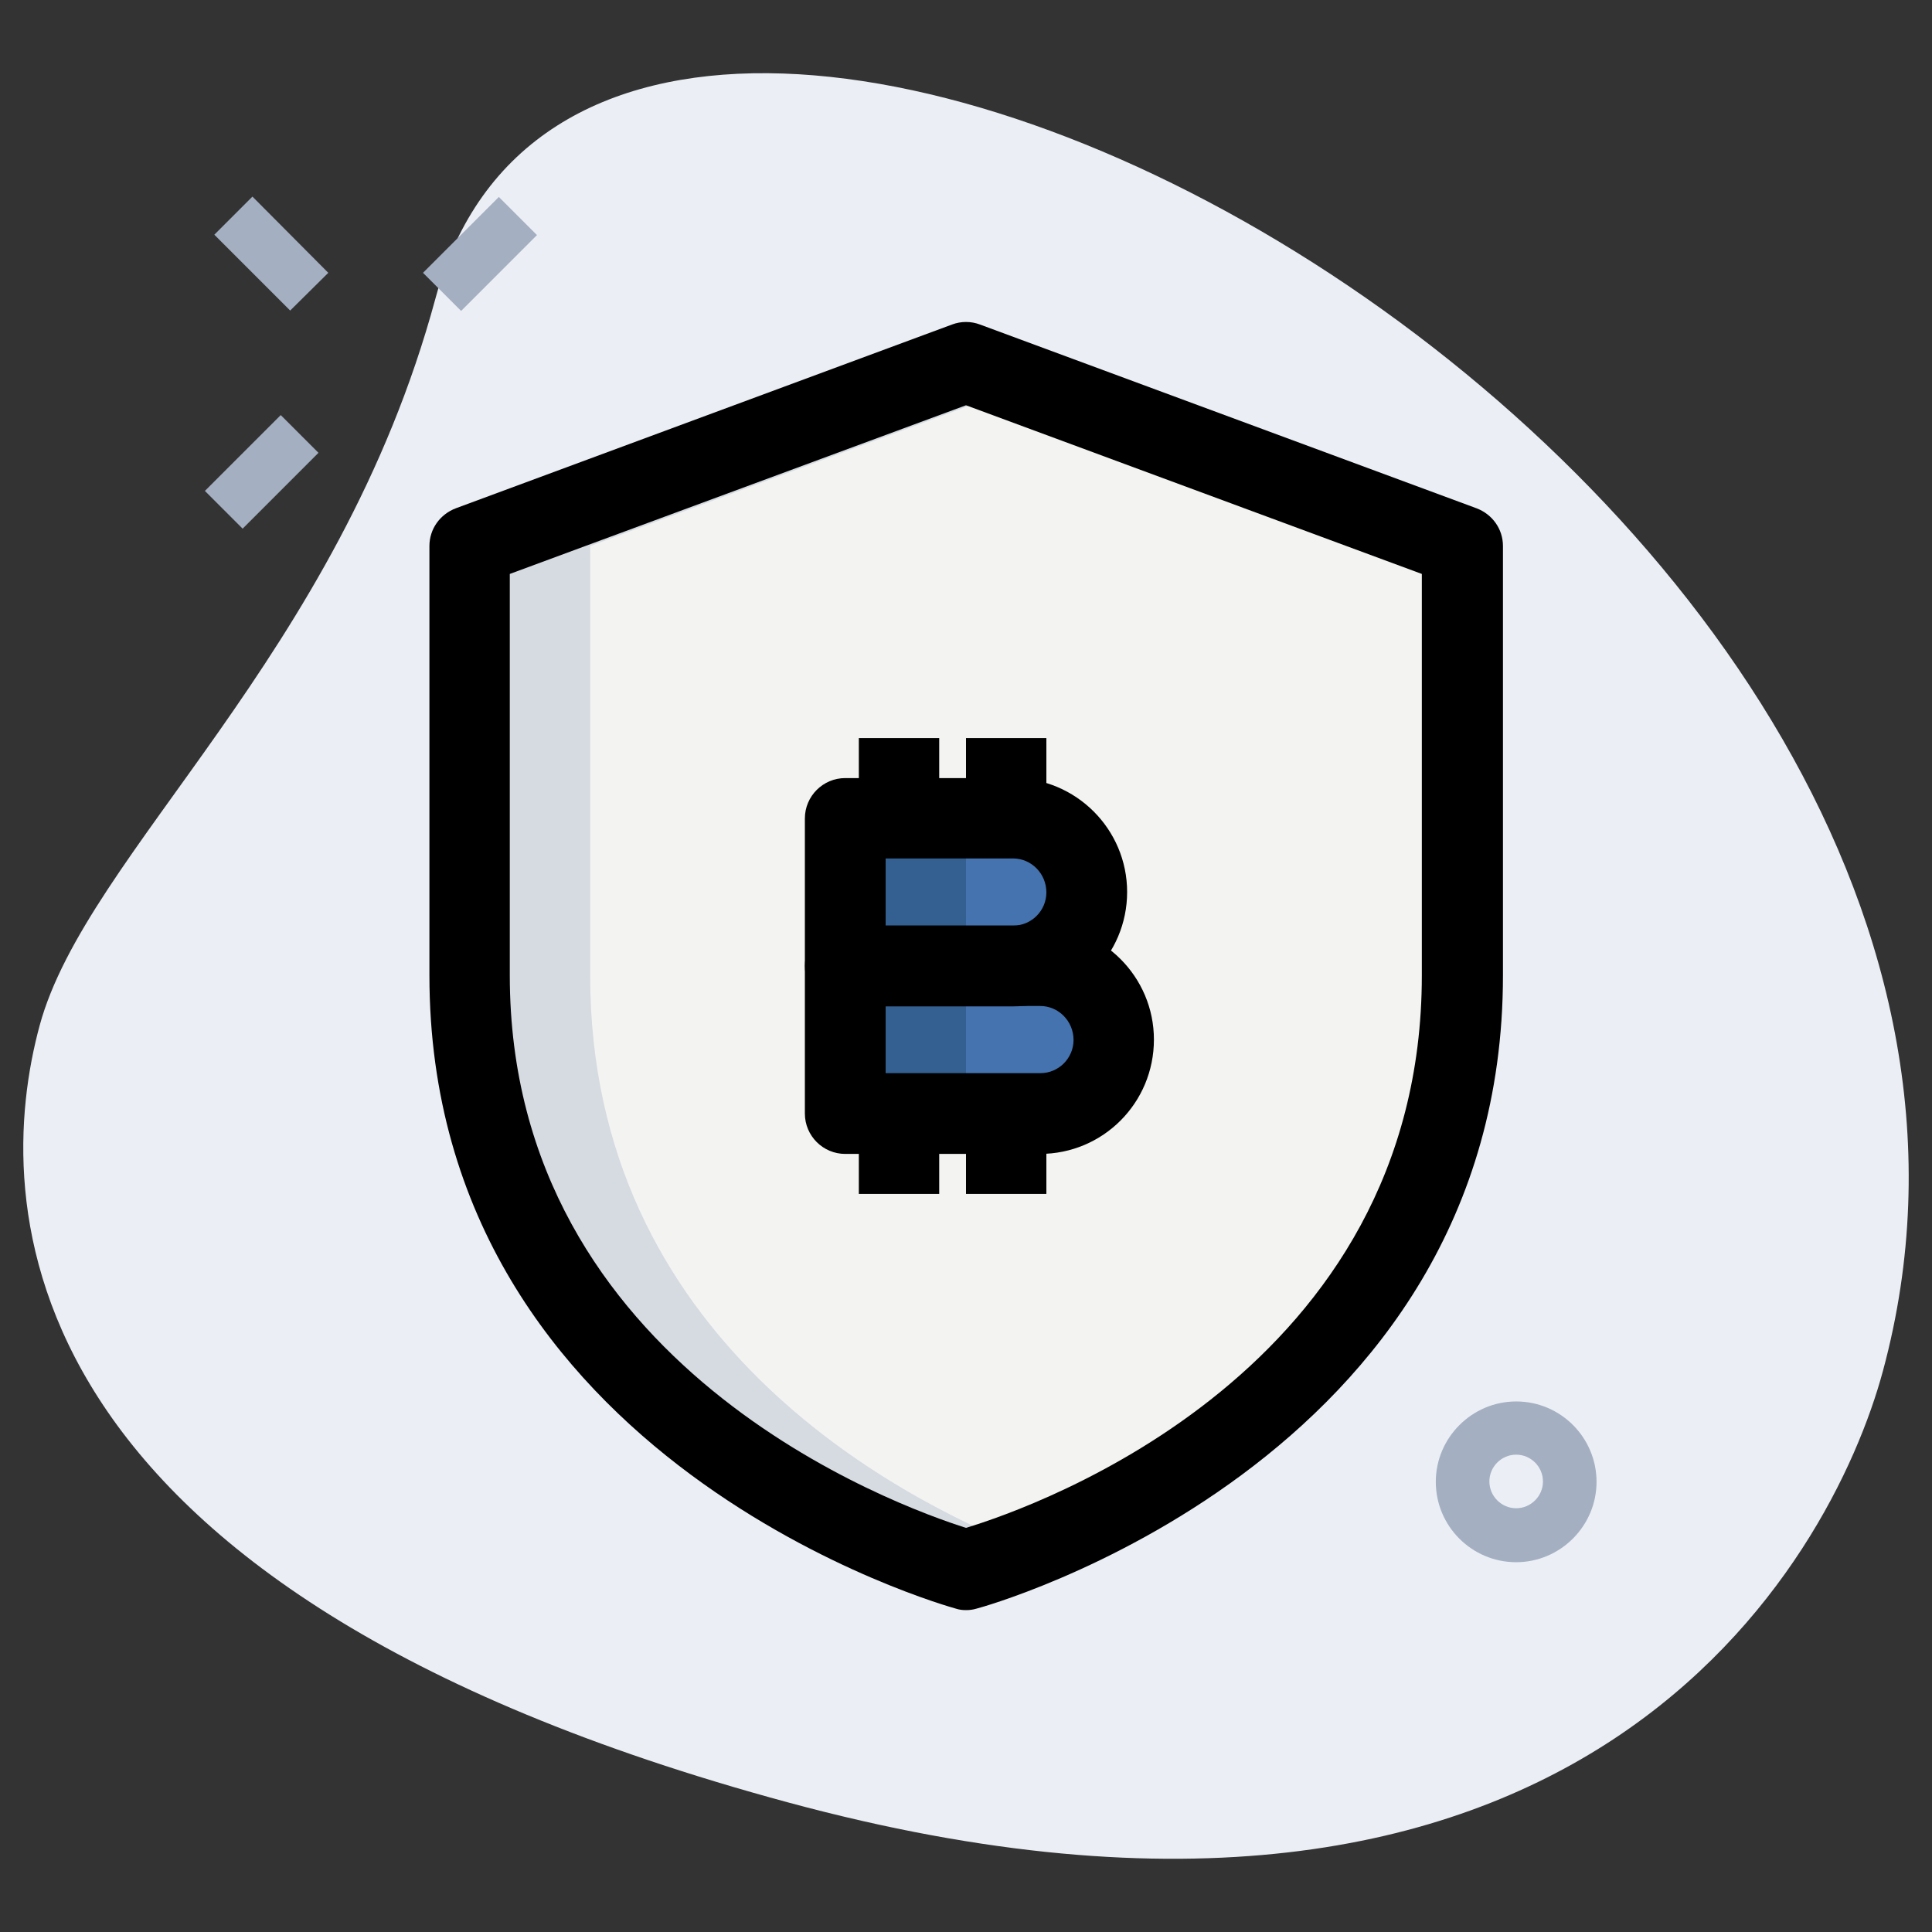
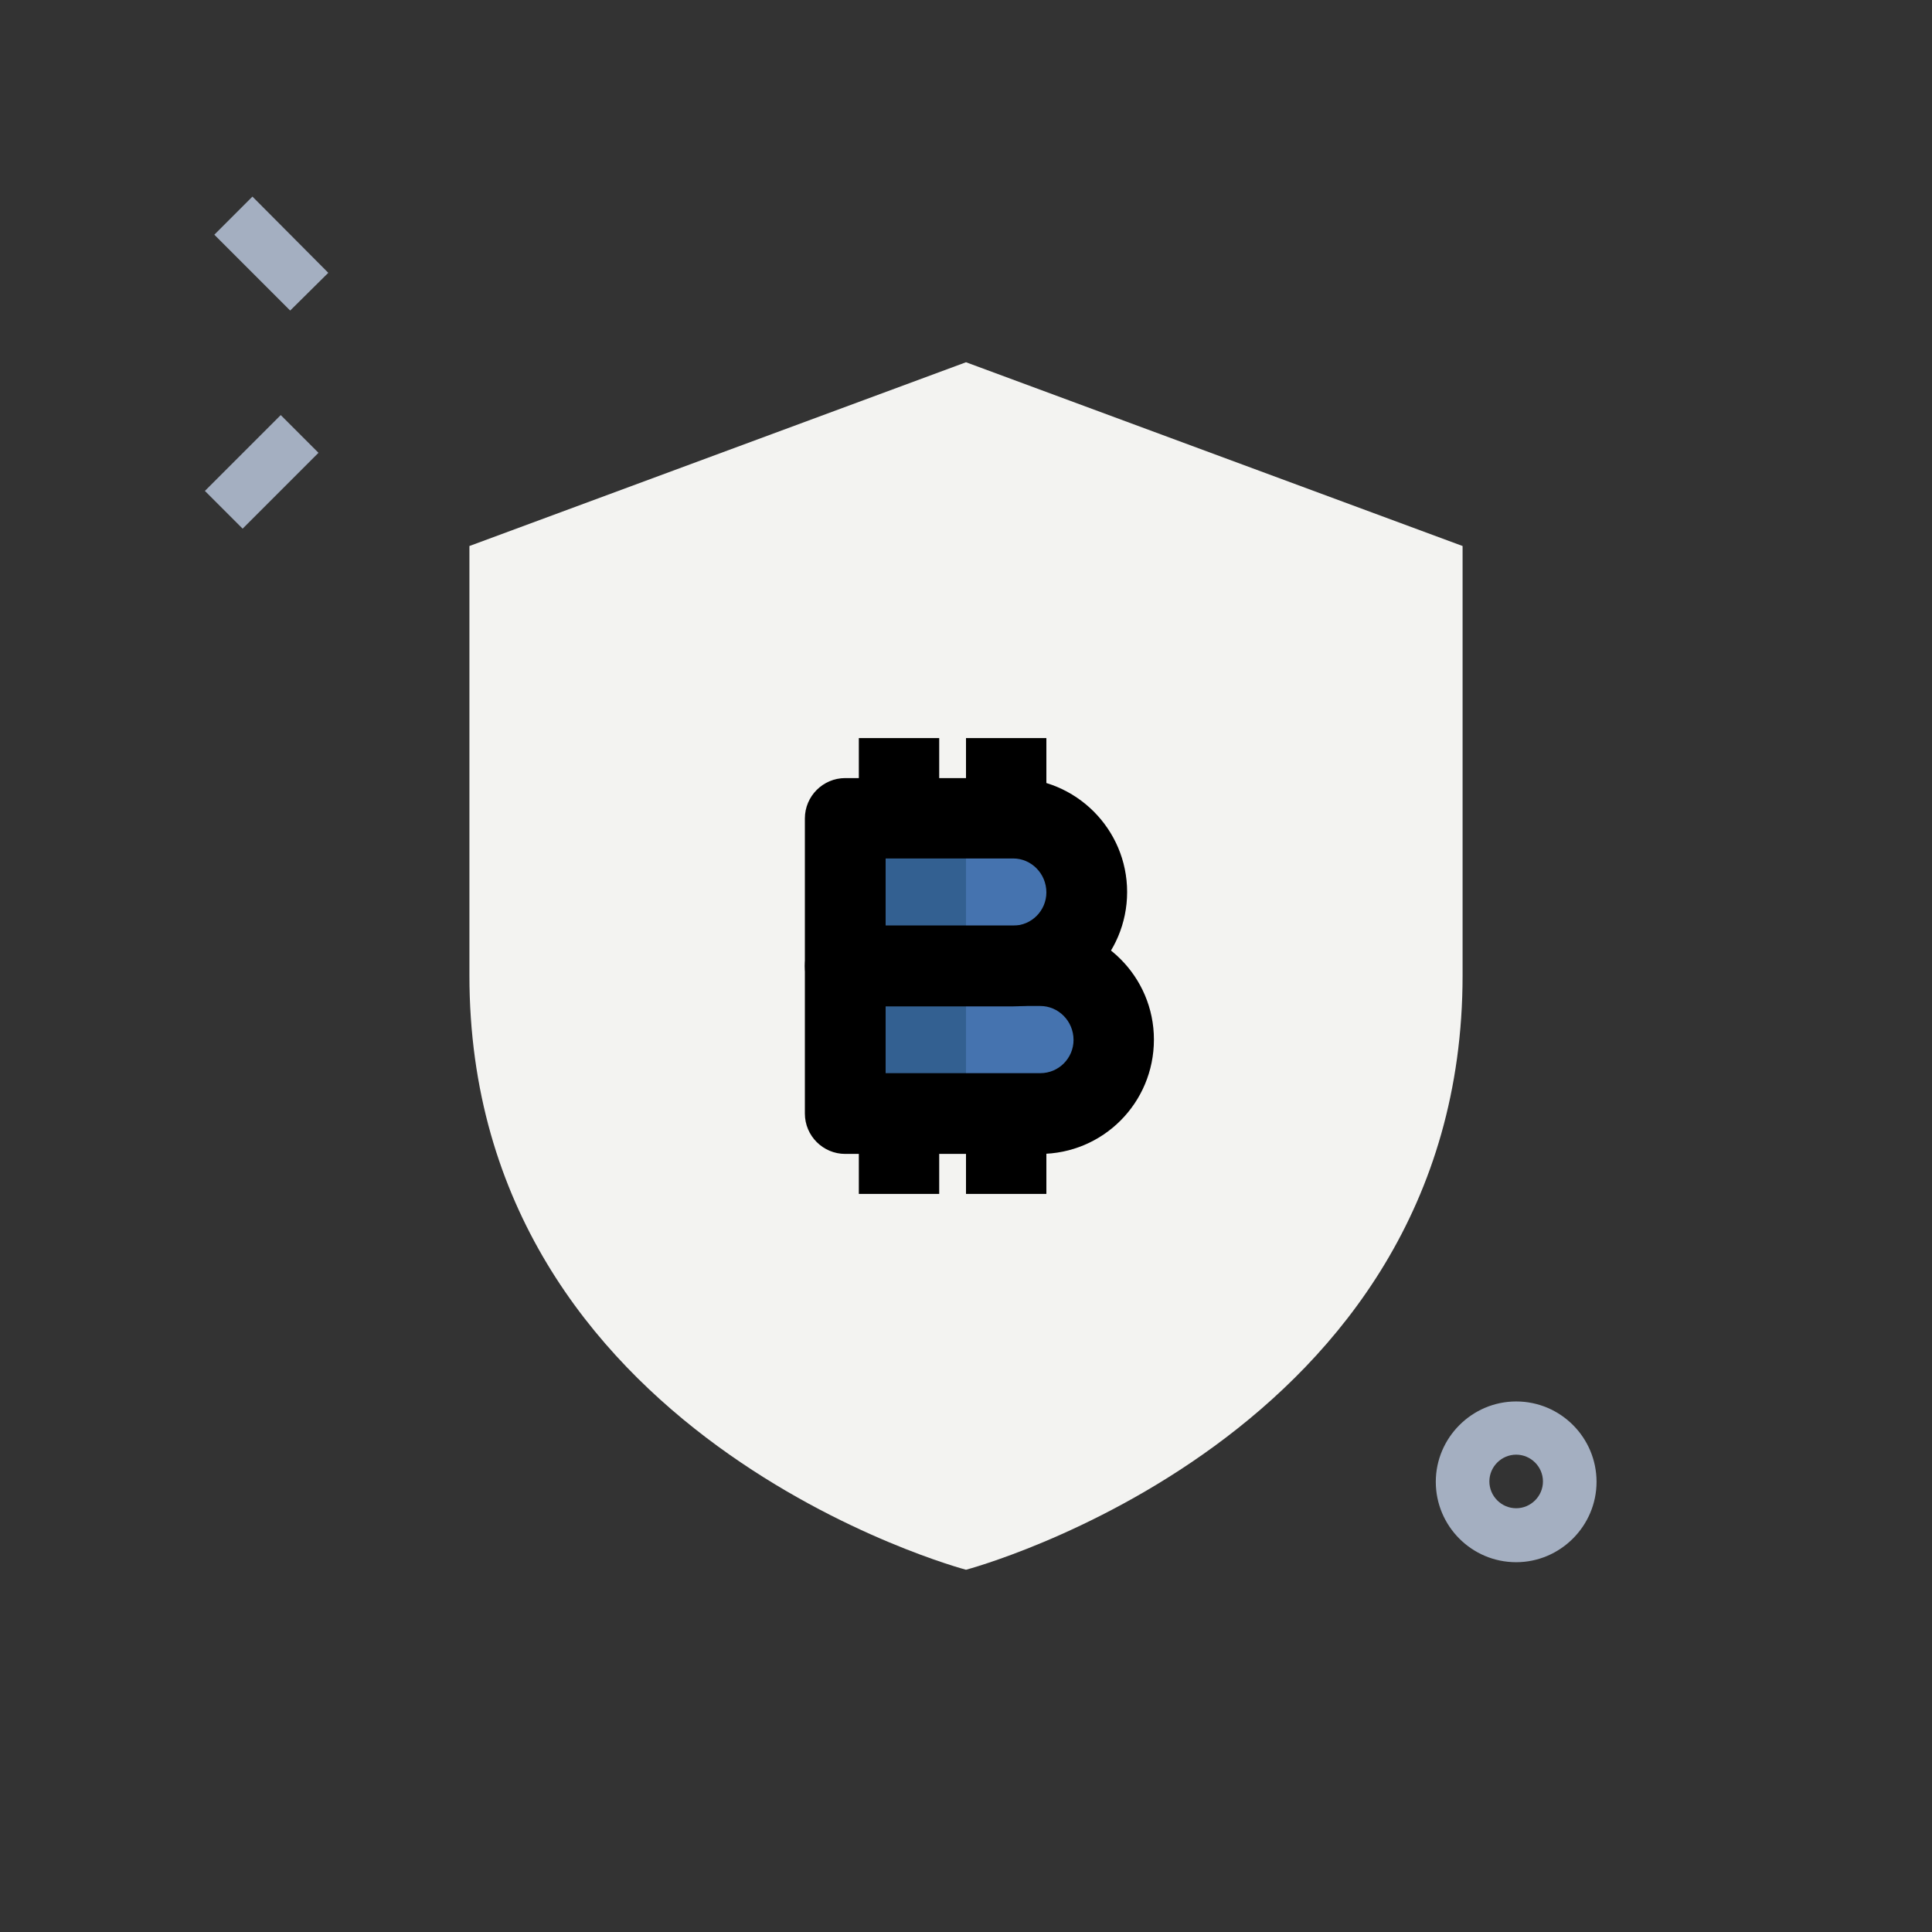
<svg xmlns="http://www.w3.org/2000/svg" version="1.1" id="Слой_1" x="0px" y="0px" viewBox="0 0 512 512" style="enable-background:new 0 0 512 512;" xml:space="preserve">
  <rect x="0" y="0" width="512" height="512" fill="#333333" stroke="none" />
  <style type="text/css">
	.st0{fill:#EBEFF5;}
	.st1{fill:#A4AFC1;}
	.st2{fill:#F3F3F1;}
	.st3{fill:#4573AF;}
	.st4{fill:#D5DBE1;}
	.st5{fill:#336091;}
</style>
  <g id="bg">
    <g>
-       <path class="st0" d="M115.4,79.1C89.7,174.1,22.9,226,10.5,271.8s-12,149,198.5,205.9s276.4-64,290-114.4    C562.7,127.6,160.9-89.1,115.4,79.1L115.4,79.1z" />
-     </g>
+       </g>
  </g>
  <g id="effect">
    <g>
      <g>
        <path class="st1" d="M56.8,62.2l10.1-10.1L87,72.3L76.9,82.3L56.8,62.2z" />
      </g>
      <g>
        <path class="st1" d="M54.3,130.1L74.4,110L84.4,120l-20.1,20.1L54.3,130.1z" />
      </g>
      <g>
-         <path class="st1" d="M112.1,72.3l20.1-20.1l10.1,10.1l-20.1,20.1L112.1,72.3z" />
-       </g>
+         </g>
    </g>
    <g>
      <path class="st1" d="M401.8,414c-11.8,0-21.3-9.6-21.3-21.3s9.6-21.3,21.3-21.3c11.8,0,21.3,9.6,21.3,21.3S413.5,414,401.8,414z     M401.8,385.5c-3.9,0-7.1,3.2-7.1,7.1s3.2,7.1,7.1,7.1s7.1-3.2,7.1-7.1S405.7,385.5,401.8,385.5z" />
    </g>
  </g>
  <g id="color">
    <g>
      <path class="st2" d="M256,96l-131.6,48.7v113.8C124.4,381.2,256,416,256,416s131.6-34.8,131.6-157.5c0-68.6,0-113.8,0-113.8    L256,96z M295.1,275.6c0,10.8-8.7,19.5-19.5,19.5H224V256v-39.1h44.5c10.8,0,19.5,8.7,19.5,19.5v0.1c0,10.8-8.7,19.5-19.5,19.5    h7.1c10.8,0,19.5,8.7,19.5,19.5V275.6z" />
    </g>
    <g>
      <path class="st3" d="M268.5,256H224v-39.1h44.5c10.8,0,19.5,8.7,19.5,19.5v0.1C288,247.3,279.3,256,268.5,256L268.5,256z" />
    </g>
    <g>
      <path class="st3" d="M275.6,295.1H224V256h51.6c10.8,0,19.5,8.7,19.5,19.5v0.1C295.1,286.4,286.4,295.1,275.6,295.1L275.6,295.1z" />
    </g>
  </g>
  <g id="shadow">
    <g>
      <g>
-         <path class="st4" d="M156.4,258.5c0-68.6,0-113.8,0-113.8L272,101.9L256,96l-131.6,48.7v113.8C124.4,381.2,256,416,256,416     s6.4-1.8,16-5.5C237.1,396.7,156.4,354.7,156.4,258.5z" />
-       </g>
+         </g>
    </g>
    <g>
      <path class="st5" d="M224,216.9h32V256h-32V216.9z" />
    </g>
    <g>
      <path class="st5" d="M224,256h32v39.1h-32V256z" />
    </g>
  </g>
  <g id="regular">
    <g>
-       <path d="M256,426.7c-0.9,0-1.8-0.1-2.7-0.4c-1.4-0.4-139.5-38.4-139.5-167.8V144.7c0-4.5,2.8-8.4,7-10L252.3,86    c2.4-0.9,5-0.9,7.4,0l131.6,48.7c4.2,1.6,7,5.5,7,10v113.8c0,129.5-138.1,167.5-139.5,167.8C257.8,426.6,256.9,426.7,256,426.7    L256,426.7z M135.1,152.1v106.4c0,103.8,102.9,140.7,120.9,146.4c18.8-5.7,120.8-41.7,120.8-146.4V152.1L256,107.4L135.1,152.1z" />
-     </g>
+       </g>
    <g>
      <g>
        <path d="M268.5,266.7H224c-5.9,0-10.7-4.8-10.7-10.7v-39.1c0-5.9,4.8-10.7,10.7-10.7h44.5c16.6,0,30.2,13.5,30.2,30.2     C298.7,253.1,285.1,266.7,268.5,266.7L268.5,266.7z M234.7,245.3h33.8c4.9,0,8.8-4,8.8-8.8c0-5-4-9-8.8-9h-33.8V245.3z" />
      </g>
      <g>
        <path d="M275.6,305.8H224c-5.9,0-10.7-4.8-10.7-10.7V256c0-5.9,4.8-10.7,10.7-10.7h51.6c16.6,0,30.2,13.5,30.2,30.2     C305.8,292.3,292.3,305.8,275.6,305.8L275.6,305.8z M234.7,284.4h41c4.9,0,8.8-4,8.8-8.8c0-5-4-9-8.8-9h-41V284.4z" />
      </g>
      <g>
        <path d="M227.6,195.6h21.3v21.3h-21.3V195.6z" />
      </g>
      <g>
        <path d="M256,195.6h21.3v21.3H256V195.6z" />
      </g>
      <g>
-         <path d="M256,295.1h21.3v21.3H256V295.1z" />
+         <path d="M256,295.1h21.3v21.3H256V295.1" />
      </g>
      <g>
        <path d="M227.6,295.1h21.3v21.3h-21.3V295.1z" />
      </g>
    </g>
  </g>
</svg>